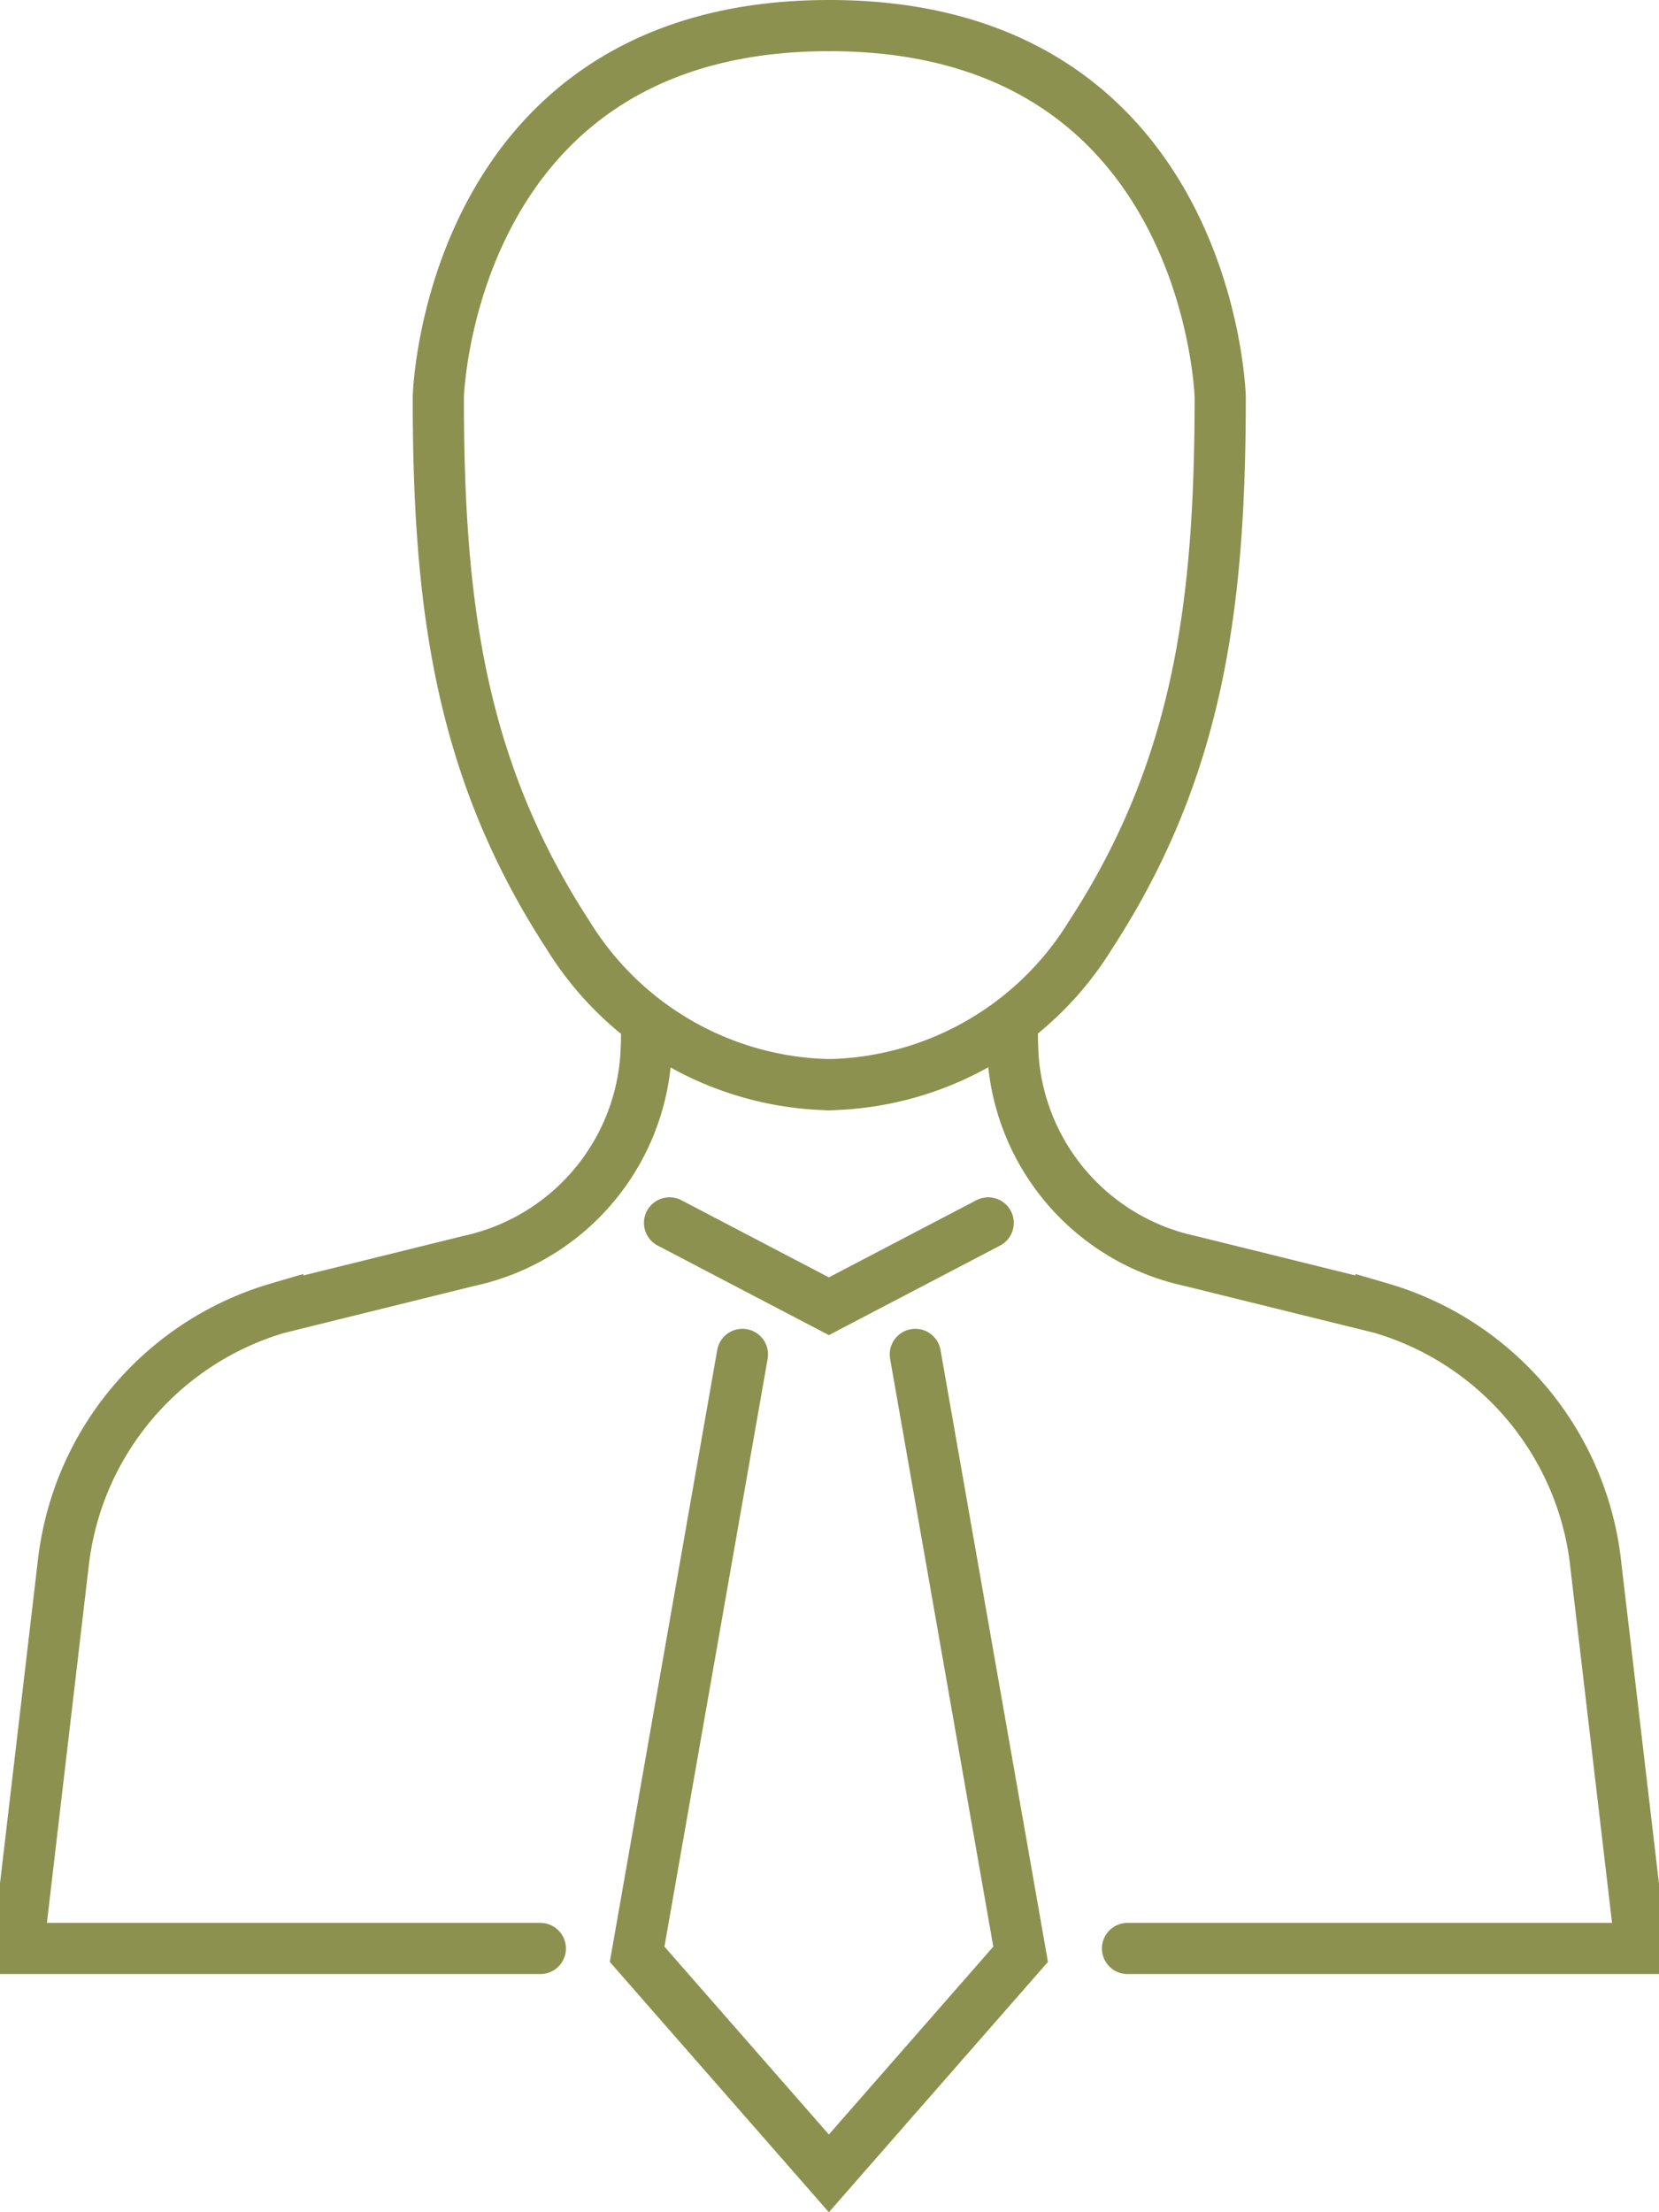
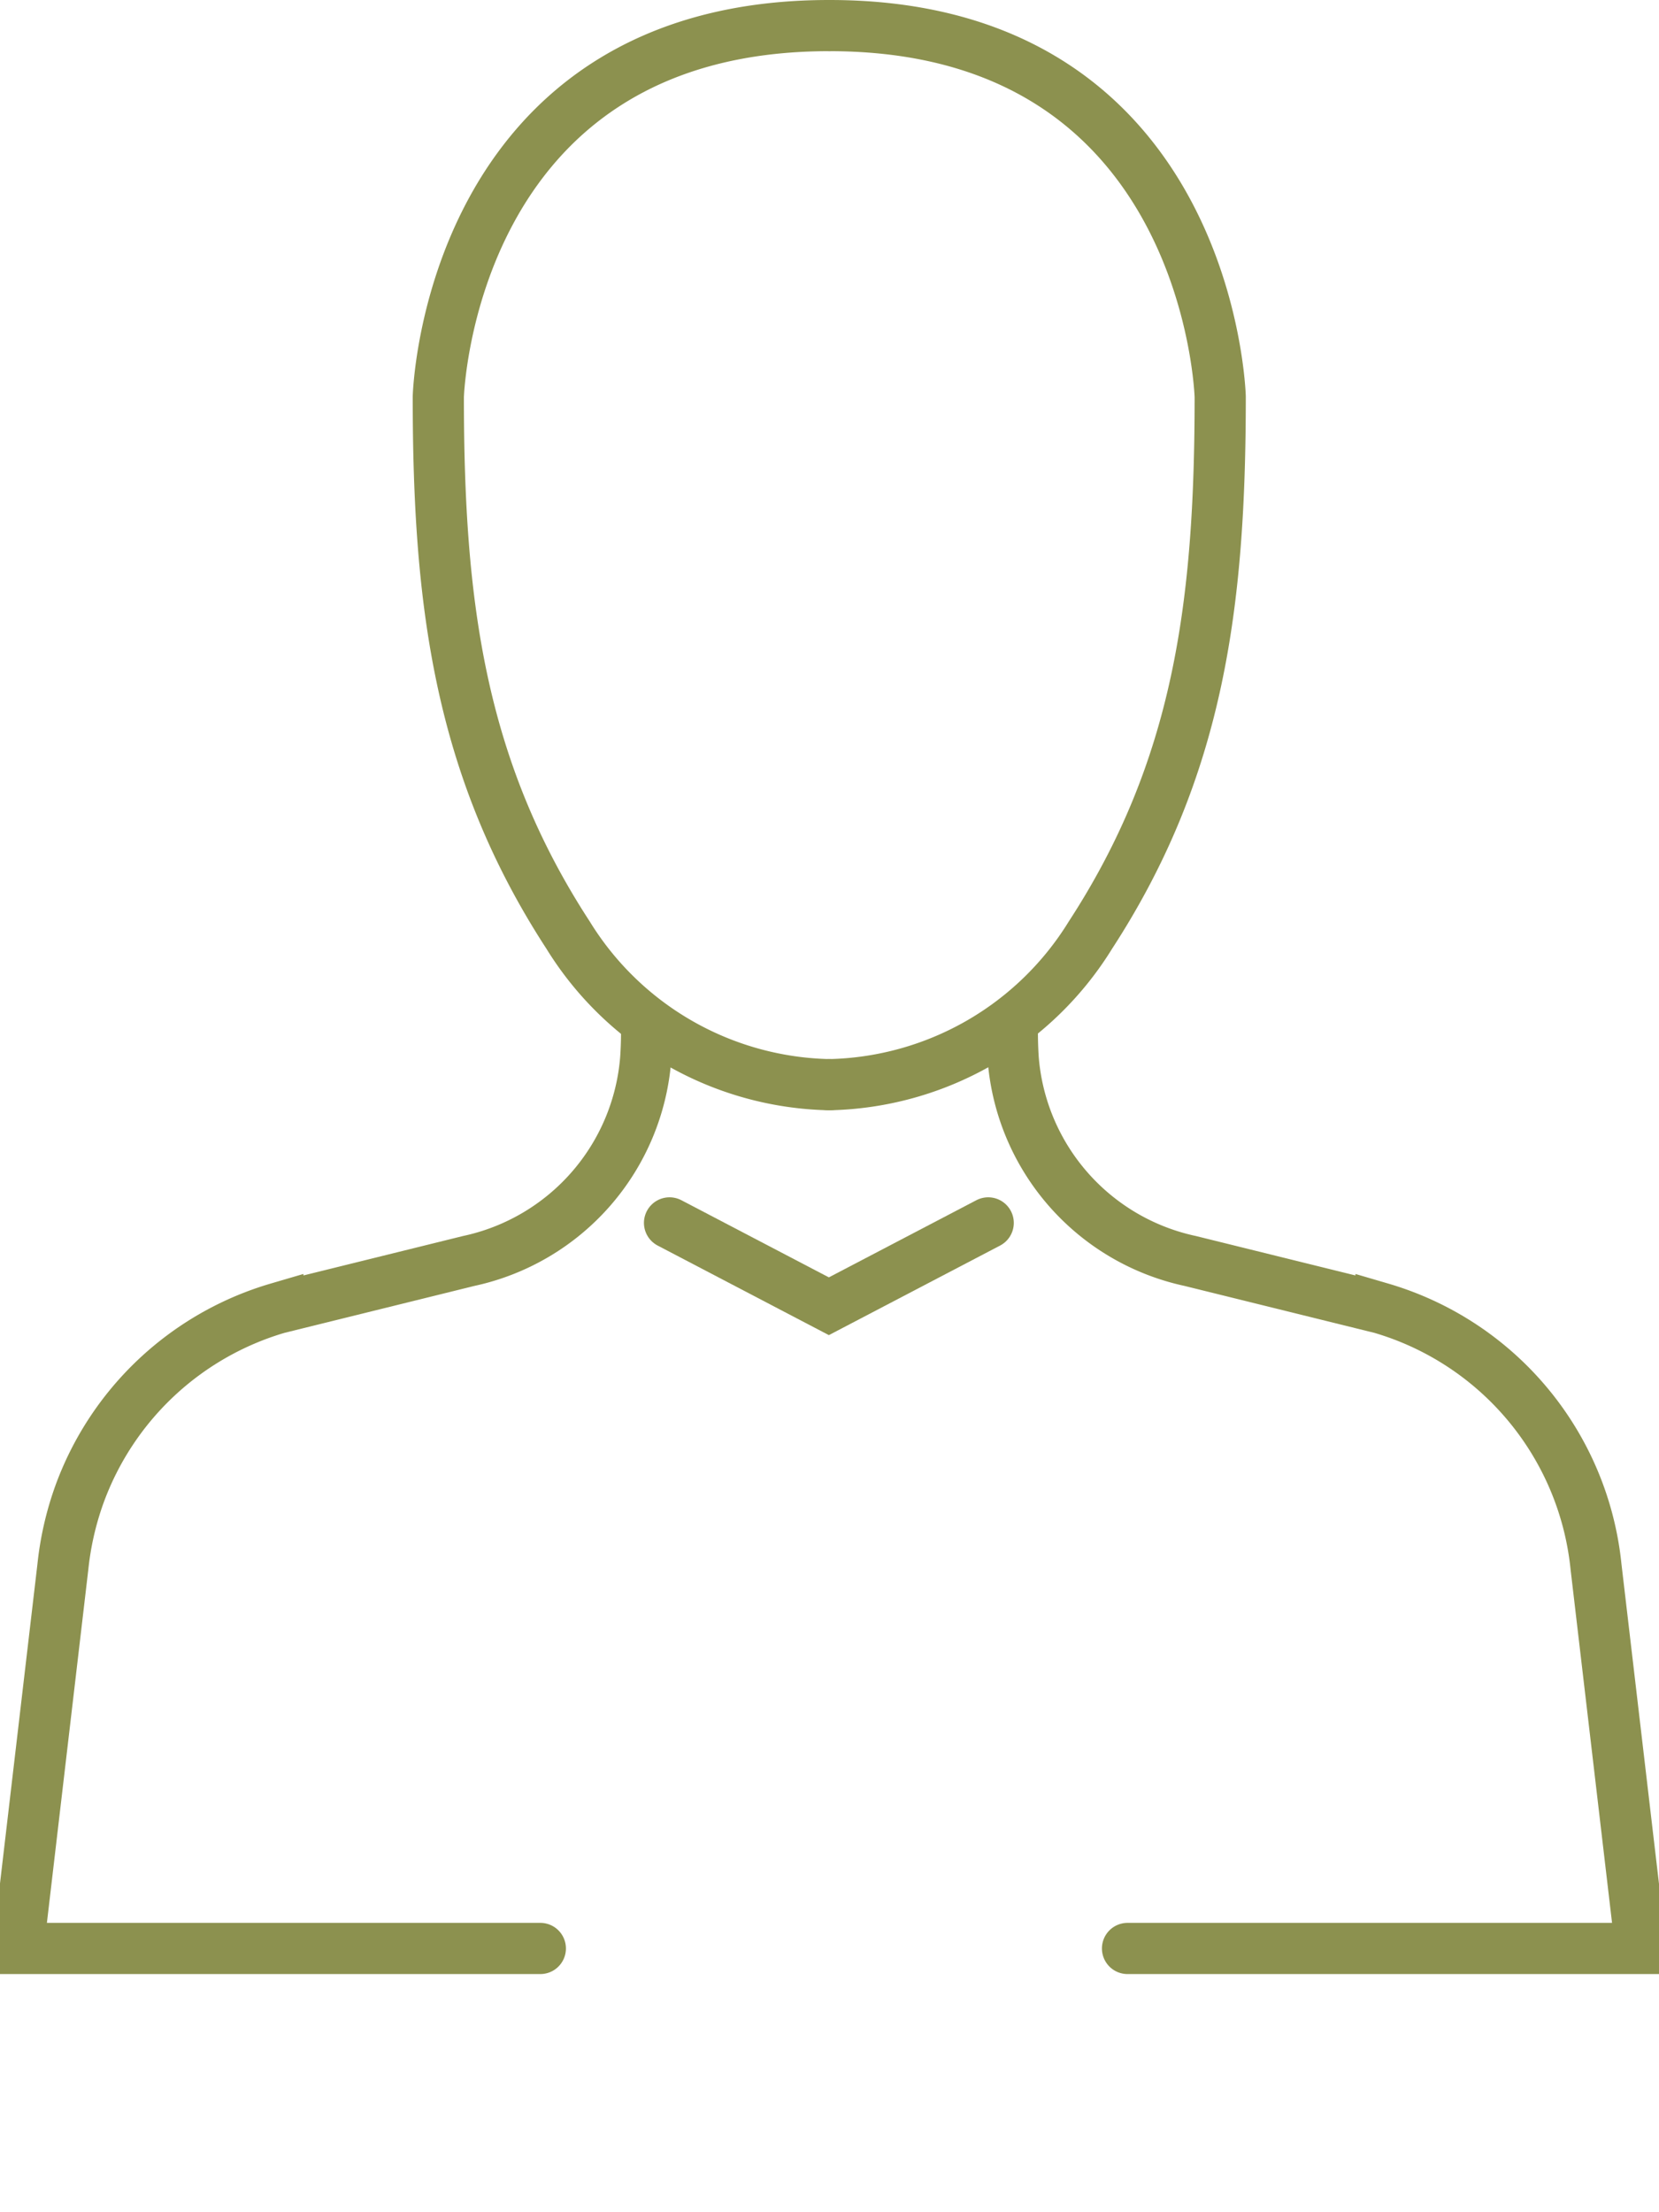
<svg xmlns="http://www.w3.org/2000/svg" preserveAspectRatio="xMidYMid slice" width="90px" height="120px" viewBox="0 0 34.734 45.728">
  <g id="Gruppe_11453" data-name="Gruppe 11453" transform="translate(-886.401 -1617.592)">
-     <path id="Pfad_10840" data-name="Pfad 10840" d="M901.968,1645.588l-2.177,12.4,3.964,4.529,3.964-4.529-2.177-12.4" fill="none" stroke="#8c914f" stroke-linecap="round" stroke-miterlimit="10" stroke-width="1.058" />
    <path id="Pfad_10841" data-name="Pfad 10841" d="M907.049,1642.87l-3.294,1.723h0l-3.294-1.723" fill="none" stroke="#8c914f" stroke-linecap="round" stroke-miterlimit="10" stroke-width="1.058" />
    <path id="Pfad_10842" data-name="Pfad 10842" d="M903.763,1640.013h0a6.5,6.5,0,0,0,5.4-3.093h0c2.242-3.445,2.682-6.844,2.682-11.126h0s-.209-7.673-8.075-7.673" fill="none" stroke="#8c914f" stroke-linecap="round" stroke-miterlimit="10" stroke-width="1.058" />
    <path id="Pfad_10843" data-name="Pfad 10843" d="M903.763,1640.013h0a6.5,6.5,0,0,1-5.4-3.093h0c-2.242-3.445-2.682-6.844-2.682-11.126h0s.209-7.673,8.076-7.673" fill="none" stroke="#8c914f" stroke-linecap="round" stroke-miterlimit="10" stroke-width="1.058" />
    <path id="Pfad_10844" data-name="Pfad 10844" d="M899.985,1638.725c.006.259,0,.508-.016.744a4.65,4.65,0,0,1-3.66,4.188l-3.945.975a6.231,6.231,0,0,0-4.109,3.869,6.37,6.37,0,0,0-.335,1.476l-.925,7.891H897.79" fill="none" stroke="#8c914f" stroke-linecap="round" stroke-miterlimit="10" stroke-width="1.058" />
    <path id="Pfad_10845" data-name="Pfad 10845" d="M907.55,1638.725c-.006.259,0,.508.015.744a4.651,4.651,0,0,0,3.66,4.188l3.945.975a6.226,6.226,0,0,1,4.444,5.345l.926,7.891H909.929" fill="none" stroke="#8c914f" stroke-linecap="round" stroke-miterlimit="10" stroke-width="1.058" />
  </g>
</svg>